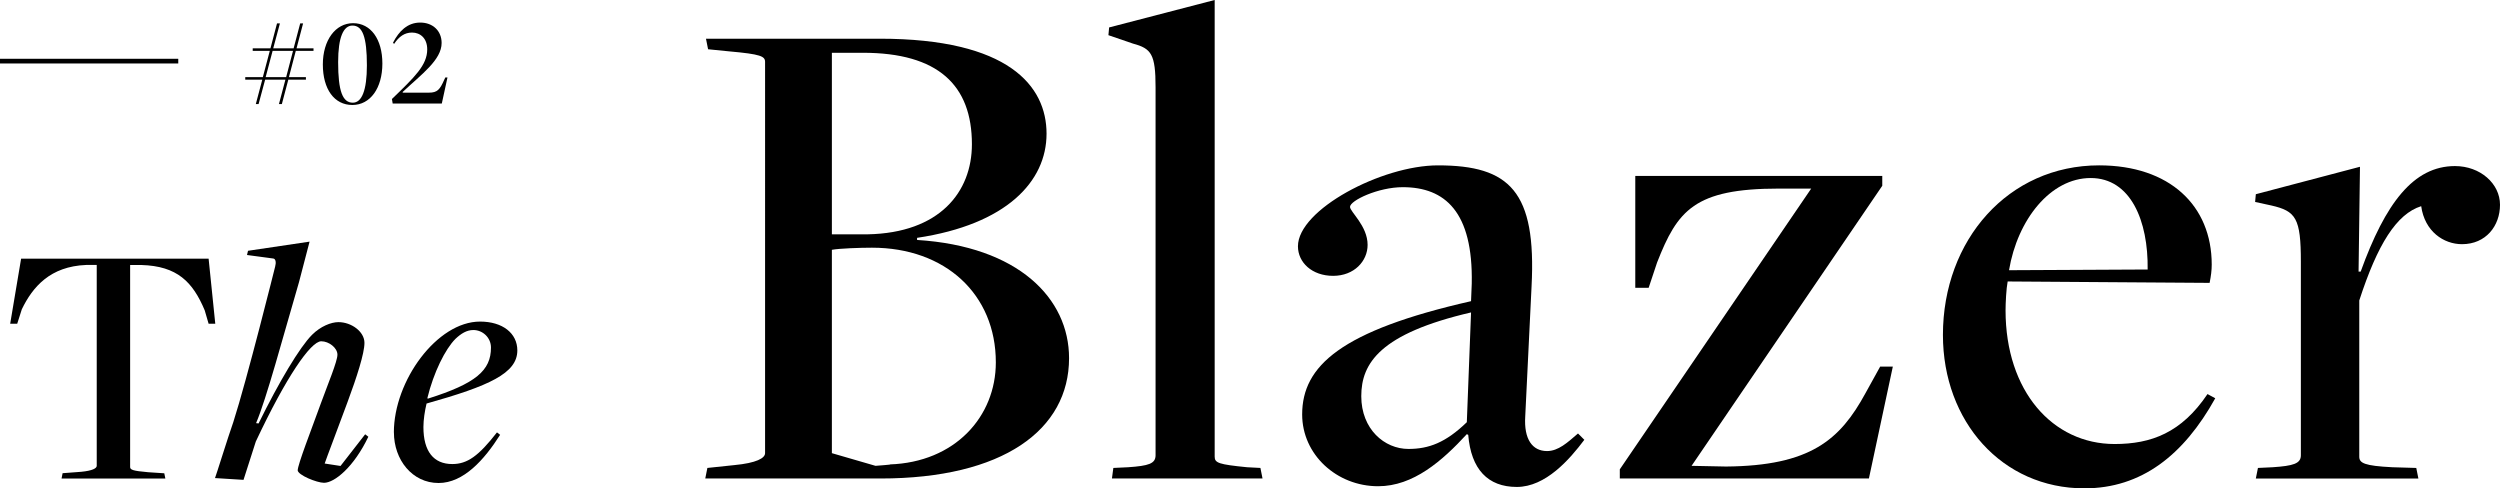
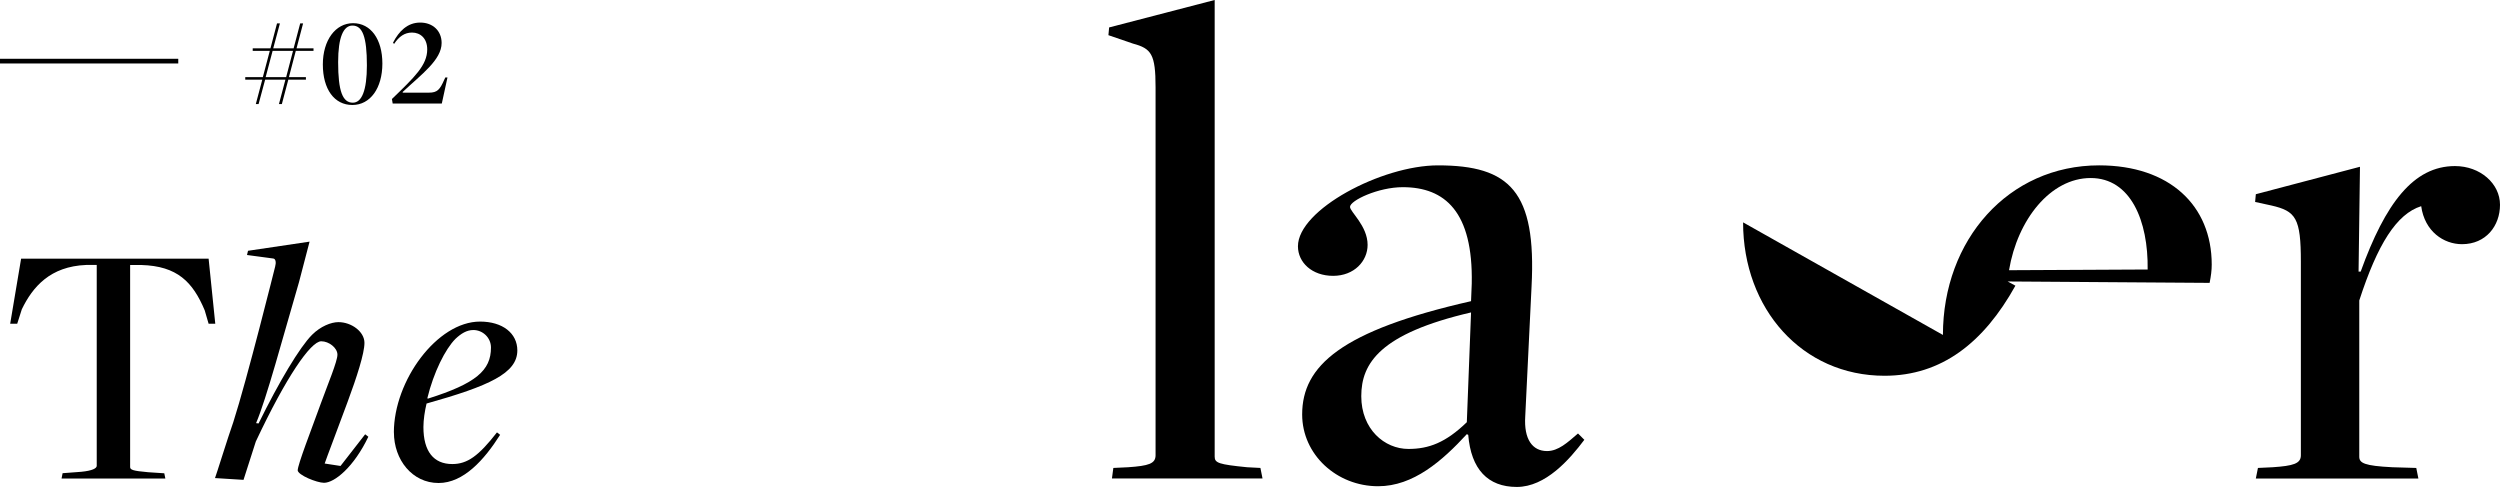
<svg xmlns="http://www.w3.org/2000/svg" id="_レイヤー_2" viewBox="0 0 532.92 104.1">
  <g id="TEX">
    <path d="M13.35,100.87l3.97-.3c2.4-.23,3.3-.75,3.3-1.27v-42.82h-2.25c-7.65.3-11.4,4.65-13.72,9.45l-.98,3.08h-1.5l2.33-13.87h39.97l1.42,13.87h-1.42l-.83-2.85c-2.55-6.07-5.85-9.45-13.5-9.67h-2.4v43.05c0,.6.53.83,3.83,1.12l3.45.23.23,1.12H13.12l.22-1.12Z" />
    <path d="M63.46,100.27c0-1.2,2.85-8.55,4.95-14.32,1.5-4.12,3.52-8.92,3.52-10.35s-1.8-2.85-3.45-2.85c-2.25,0-7.5,7.65-13.95,21.37l-2.62,8.17-6.08-.38c.23-.52,2.78-8.77,3.9-11.92,2.92-9.07,8.92-33.15,8.92-33.15.23-.83.15-1.65-.38-1.73l-5.62-.75.22-.9,13.12-1.95-2.25,8.62c-3.53,12.07-6.9,24.75-9.15,30.07l.53.07c4.35-8.85,8.77-16.27,11.4-18.9,1.8-1.8,4.05-2.7,5.62-2.7,2.77,0,5.55,2.02,5.55,4.42,0,2.25-1.65,7.35-3.6,12.6-1.65,4.5-4.65,12.37-4.88,13.12l3.38.52,5.25-6.75.68.52c-3.08,6.45-7.2,9.82-9.45,9.82-1.5,0-5.62-1.65-5.62-2.7Z" />
    <path d="M83.96,92.17c0-11.02,9.22-23.62,18.37-23.62,4.8,0,7.95,2.48,7.95,6.15,0,4.87-6,7.57-19.35,11.32-.38,1.57-.67,3.45-.67,5.02,0,5.17,2.17,7.88,6.15,7.88,3.23,0,5.62-1.73,9.53-6.75l.67.52c-3.38,5.33-7.8,10.27-13.12,10.27-5.62,0-9.52-4.95-9.52-10.8ZM104.66,74.1c0-2.17-1.8-3.75-3.75-3.75-1.42,0-2.62.75-3.82,1.88-2.17,2.18-4.65,7.12-6,12.67l.15.07c10.2-3.22,13.42-6,13.42-10.87Z" />
-     <path d="M150.79,99.75l5.7-.6c4.8-.45,6.6-1.5,6.6-2.55V13.2c0-1.2-.9-1.65-7.65-2.25l-4.5-.45-.45-2.25h37.05c27.45,0,35.55,10.05,35.55,20.25s-8.55,19.35-27.6,22.2v.45c21.6,1.35,32.4,12.45,32.4,25.2,0,15.3-14.1,25.65-40.2,25.65h-37.35l.45-2.25ZM184.98,49.95c15.3-.3,22.2-9,22.2-19.2,0-12.6-7.2-19.5-23.25-19.5h-6.6v38.7h7.65ZM189.63,99c13.95-.45,22.65-10.2,22.65-21.75,0-14.55-10.8-24.45-26.4-24.45-2.55,0-6.9.15-8.55.45v43.35l9.3,2.7s4.05-.3,3-.3Z" />
    <path d="M237.33,99.75l3.15-.15c4.35-.3,5.85-.75,5.85-2.55V18.6c0-7.05-.9-8.25-4.8-9.3l-5.25-1.8.15-1.65,22.5-5.85v97.35c0,1.35.9,1.65,6.9,2.25l2.85.15.45,2.25h-32.1l.3-2.25Z" />
    <path d="M312.98,92.7l-.3-.15c-5.25,5.7-11.4,11.1-18.9,11.1-8.85,0-16.2-6.75-16.2-15.3,0-10.35,8.25-17.85,36-24.15l.15-3.75c.3-15.3-5.7-20.55-14.7-20.55-5.25,0-11.25,2.85-11.25,4.2,0,1.05,3.75,4.05,3.75,8.1,0,3.45-2.85,6.6-7.35,6.6s-7.5-2.85-7.5-6.3c0-7.8,17.85-17.25,29.85-17.25,15.3,0,21,5.55,19.95,25.8l-1.35,27.75c-.3,4.8,1.5,7.35,4.65,7.35,2.4,0,4.35-1.8,6.6-3.75l1.35,1.35c-3.15,4.2-8.25,10.05-14.4,10.05s-9.75-3.75-10.35-11.1ZM312.68,90l.9-23.4c-19.35,4.5-23.4,10.8-23.4,17.85s4.95,11.25,10.05,11.25c4.35,0,7.95-1.35,12.45-5.7Z" />
-     <path d="M345.29,100.05l40.8-59.85h-6.9c-18,0-21.6,4.65-25.95,15.75l-1.8,5.4h-2.85v-23.85h52.65v2.1l-40.65,59.7,7.35.15c18-.15,24.3-5.7,29.7-15.6l3.15-5.7h2.7l-5.1,23.85h-53.1v-1.95Z" />
-     <path d="M414.17,71.4c0-20.25,13.95-36.15,33.3-36.15,15,0,24,8.55,24,21.15,0,1.2-.15,2.4-.45,3.9l-43.05-.3c-.3,1.5-.45,4.65-.45,6.15,0,17.25,10.05,28.5,23.25,28.5,7.8,0,14.25-2.4,19.8-10.65l1.65.9c-6.75,12.15-15.75,19.2-27.9,19.2-17.55,0-30.15-14.25-30.15-32.7ZM457.81,57.45c.15-10.35-3.6-19.5-12.15-19.5s-15.6,8.85-17.4,19.65c0,0,29.7-.15,29.55-.15Z" />
+     <path d="M414.17,71.4c0-20.25,13.95-36.15,33.3-36.15,15,0,24,8.55,24,21.15,0,1.2-.15,2.4-.45,3.9l-43.05-.3l1.65.9c-6.75,12.15-15.75,19.2-27.9,19.2-17.55,0-30.15-14.25-30.15-32.7ZM457.81,57.45c.15-10.35-3.6-19.5-12.15-19.5s-15.6,8.85-17.4,19.65c0,0,29.7-.15,29.55-.15Z" />
    <path d="M481.32,99.75l3.15-.15c4.35-.3,6-.75,6-2.55v-41.25c0-9.3-1.05-10.8-6.3-12l-3.45-.75.15-1.65,22.2-5.85-.3,22.35h.45c5.25-14.55,11.25-22.5,20.1-22.5,5.4,0,9.6,3.75,9.6,8.25s-3,8.4-8.1,8.4c-3.9,0-7.95-2.7-8.7-8.1-5.25,1.65-9.3,8.1-13.2,20.1v33.3c0,1.35,1.05,1.95,7.05,2.25l5.1.15.45,2.25h-34.65l.45-2.25Z" />
    <path d="M55.9,16.98h-3.62v-.54h3.75l1.48-5.59h-3.64v-.54h3.78l1.4-5.32h.62l-1.43,5.32h4.35l1.4-5.32h.62l-1.4,5.32h3.62v.54h-3.78l-1.46,5.59h3.62v.54h-3.75l-1.38,5.21h-.62l1.38-5.21h-4.32l-1.4,5.21h-.59l1.38-5.21ZM61,16.44l1.46-5.59h-4.35l-1.48,5.59h4.37Z" />
    <path d="M68.82,13.74c0-5.18,2.7-8.8,6.45-8.8s6.24,3.4,6.24,8.61-2.56,8.83-6.4,8.83-6.29-3.35-6.29-8.64ZM78.21,13.93c0-6.1-.94-8.48-3.08-8.48-1.92,0-3.05,2.48-3.05,7.8,0,6.24.97,8.64,3.13,8.64,1.89,0,3-2.56,3-7.96Z" />
    <path d="M83.54,21.11c4.83-4.67,7.53-7.21,7.53-10.58,0-2.38-1.48-3.59-3.24-3.59-1.57,0-2.78.84-3.83,2.43l-.22-.27c1.27-2.48,3.1-4.29,5.8-4.29s4.56,1.78,4.56,4.35c0,3.59-4.24,6.64-8.31,10.45l.03.14h5.59c1.78,0,2.32-.65,3.24-2.73l.24-.51h.46l-1.21,5.56h-10.47l-.16-.94Z" />
    <rect x="18.5" y="-5.97" width="1" height="38" transform="translate(5.97 32.03) rotate(-90)" />
  </g>
</svg>